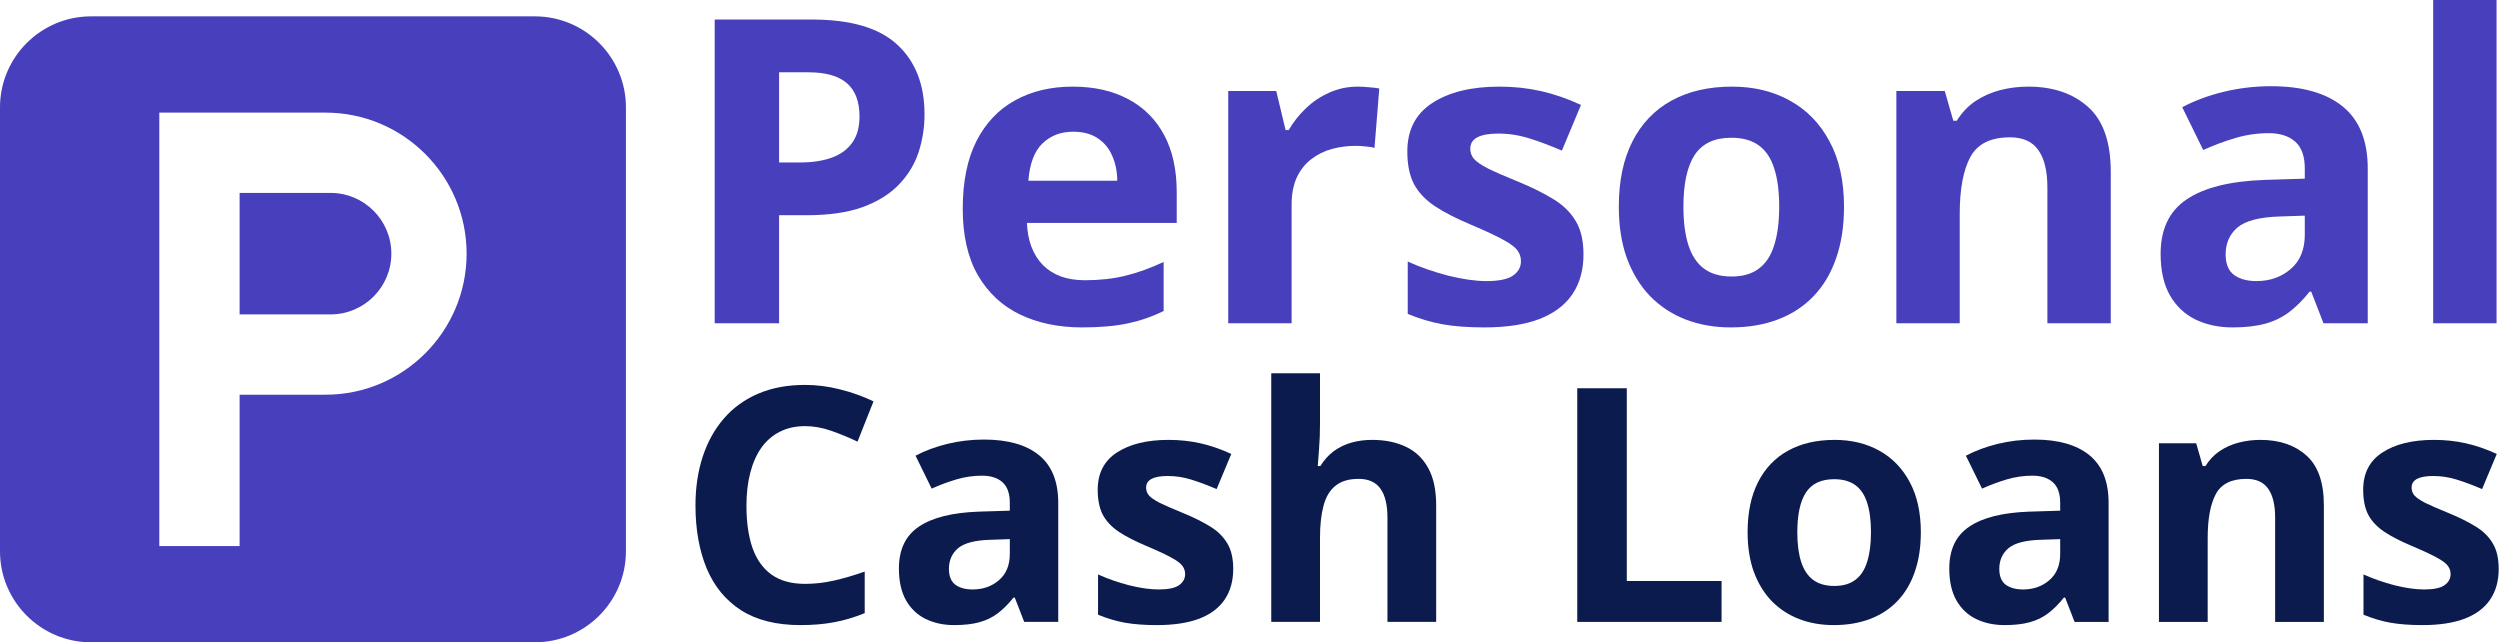
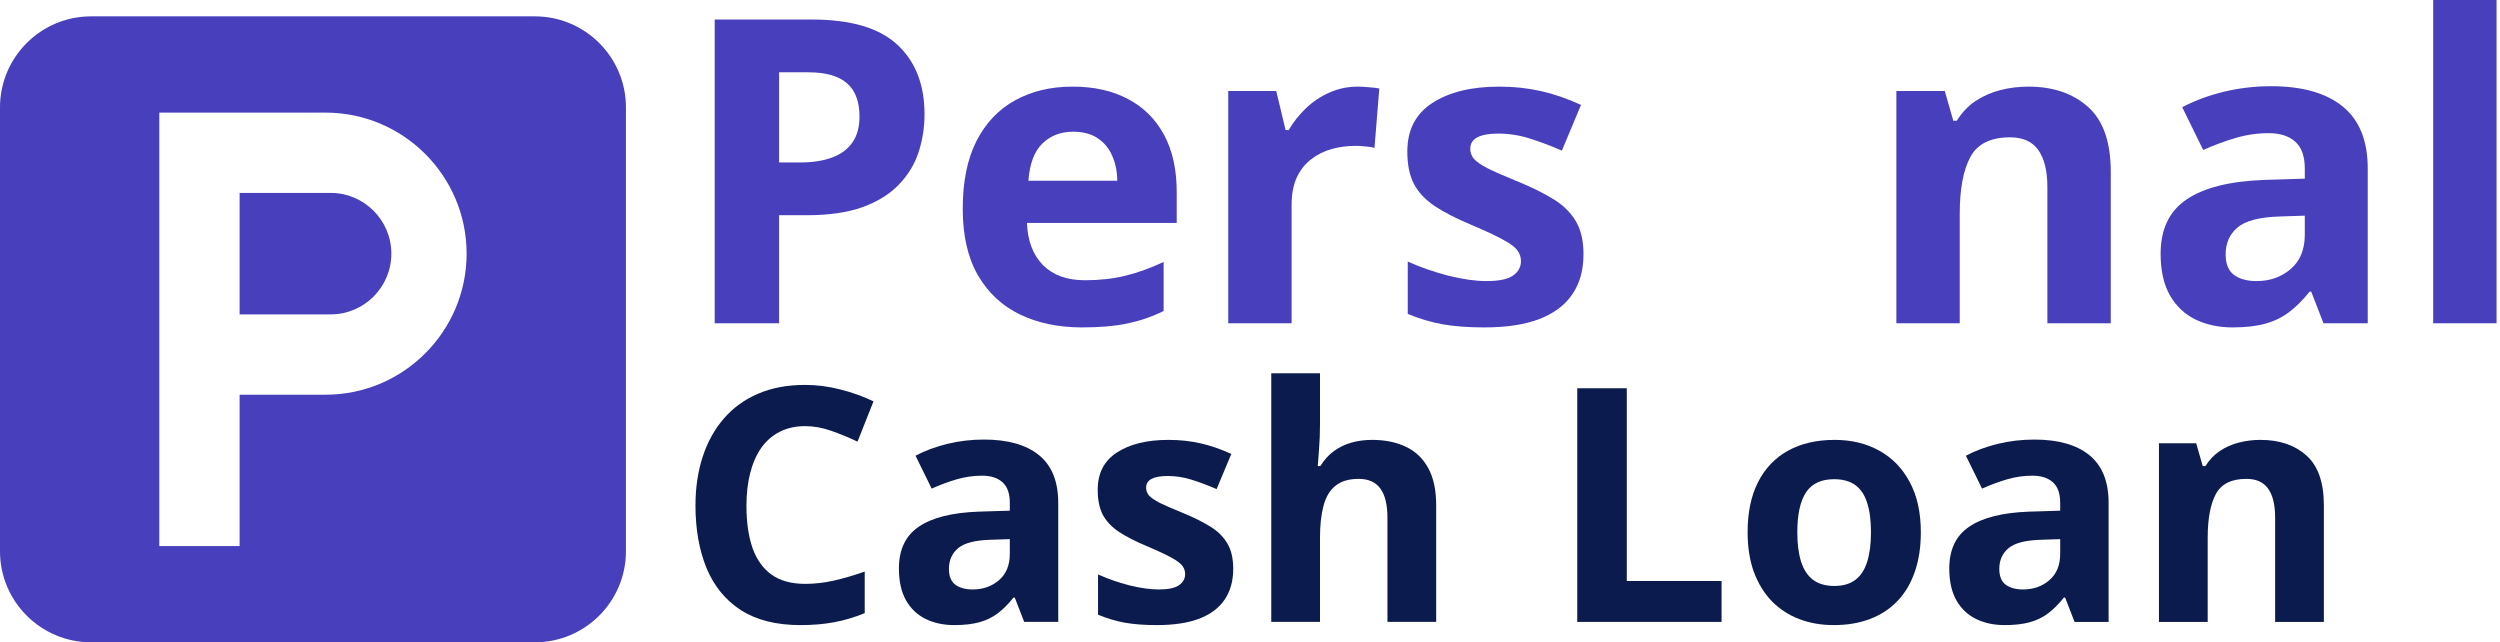
<svg xmlns="http://www.w3.org/2000/svg" width="253" height="65" viewBox="0 0 253 65" fill="none">
  <path d="M82.145 1.976C86.112 1.976 89.006 2.831 90.828 4.541C92.65 6.237 93.561 8.578 93.561 11.563C93.561 12.909 93.358 14.198 92.951 15.432C92.545 16.651 91.879 17.737 90.954 18.69C90.043 19.643 88.824 20.4 87.296 20.961C85.768 21.508 83.883 21.781 81.64 21.781H78.844V32.714H72.327V1.976H82.145ZM81.808 7.316H78.844V16.441H80.989C82.208 16.441 83.266 16.28 84.163 15.957C85.06 15.635 85.754 15.13 86.245 14.444C86.735 13.757 86.981 12.874 86.981 11.794C86.981 10.281 86.56 9.159 85.719 8.431C84.878 7.688 83.575 7.316 81.808 7.316Z" fill="#473FBB" />
  <path d="M108.551 8.767C110.724 8.767 112.595 9.188 114.165 10.028C115.734 10.855 116.947 12.061 117.802 13.645C118.657 15.229 119.084 17.163 119.084 19.447V22.559H103.926C103.996 24.367 104.536 25.79 105.545 26.827C106.568 27.85 107.984 28.361 109.792 28.361C111.291 28.361 112.665 28.207 113.912 27.899C115.16 27.591 116.442 27.128 117.76 26.511V31.473C116.596 32.048 115.377 32.468 114.102 32.734C112.84 33.001 111.305 33.134 109.497 33.134C107.143 33.134 105.054 32.7 103.232 31.831C101.424 30.962 100.001 29.637 98.964 27.857C97.941 26.077 97.429 23.834 97.429 21.129C97.429 18.382 97.892 16.098 98.817 14.275C99.756 12.439 101.06 11.066 102.728 10.155C104.395 9.23 106.337 8.767 108.551 8.767ZM108.593 13.329C107.346 13.329 106.309 13.729 105.482 14.528C104.669 15.327 104.199 16.581 104.073 18.291H113.071C113.057 17.338 112.882 16.49 112.546 15.747C112.223 15.004 111.733 14.415 111.074 13.981C110.429 13.546 109.602 13.329 108.593 13.329Z" fill="#473FBB" />
  <path d="M137.417 8.767C137.74 8.767 138.111 8.788 138.532 8.83C138.966 8.858 139.316 8.9 139.583 8.956L139.099 14.969C138.889 14.899 138.588 14.85 138.195 14.822C137.817 14.78 137.487 14.759 137.207 14.759C136.38 14.759 135.574 14.864 134.789 15.074C134.018 15.284 133.325 15.628 132.708 16.105C132.091 16.567 131.601 17.184 131.236 17.955C130.886 18.711 130.711 19.643 130.711 20.751V32.714H124.298V9.209H129.155L130.101 13.161H130.416C130.879 12.362 131.453 11.633 132.14 10.975C132.841 10.302 133.633 9.769 134.516 9.377C135.413 8.97 136.38 8.767 137.417 8.767Z" fill="#473FBB" />
  <path d="M160.249 25.733C160.249 27.331 159.871 28.684 159.114 29.791C158.371 30.884 157.257 31.718 155.771 32.293C154.286 32.854 152.435 33.134 150.221 33.134C148.581 33.134 147.172 33.029 145.995 32.819C144.832 32.608 143.654 32.258 142.463 31.767V26.469C143.739 27.044 145.105 27.52 146.563 27.899C148.034 28.263 149.324 28.446 150.431 28.446C151.679 28.446 152.569 28.263 153.101 27.899C153.648 27.52 153.921 27.03 153.921 26.427C153.921 26.035 153.809 25.684 153.585 25.376C153.375 25.054 152.912 24.696 152.197 24.304C151.482 23.897 150.361 23.372 148.833 22.727C147.362 22.11 146.149 21.487 145.196 20.856C144.257 20.225 143.556 19.482 143.094 18.627C142.645 17.758 142.421 16.658 142.421 15.327C142.421 13.154 143.262 11.521 144.944 10.428C146.64 9.321 148.903 8.767 151.735 8.767C153.192 8.767 154.58 8.914 155.897 9.209C157.229 9.503 158.596 9.972 159.997 10.617L158.063 15.242C156.9 14.738 155.799 14.324 154.762 14.002C153.739 13.68 152.695 13.518 151.63 13.518C150.69 13.518 149.983 13.645 149.506 13.897C149.03 14.149 148.791 14.535 148.791 15.053C148.791 15.432 148.91 15.768 149.149 16.062C149.401 16.357 149.878 16.686 150.578 17.05C151.293 17.401 152.337 17.857 153.711 18.417C155.042 18.964 156.199 19.538 157.18 20.141C158.161 20.73 158.918 21.466 159.451 22.349C159.983 23.218 160.249 24.346 160.249 25.733Z" fill="#473FBB" />
-   <path d="M186.614 20.919C186.614 22.881 186.347 24.619 185.815 26.133C185.296 27.647 184.532 28.929 183.523 29.98C182.528 31.018 181.323 31.802 179.907 32.335C178.505 32.868 176.922 33.134 175.156 33.134C173.502 33.134 171.981 32.868 170.593 32.335C169.22 31.802 168.021 31.018 166.998 29.98C165.989 28.929 165.204 27.647 164.643 26.133C164.097 24.619 163.824 22.881 163.824 20.919C163.824 18.312 164.286 16.105 165.211 14.296C166.136 12.488 167.454 11.115 169.164 10.176C170.874 9.237 172.913 8.767 175.282 8.767C177.482 8.767 179.43 9.237 181.126 10.176C182.836 11.115 184.175 12.488 185.142 14.296C186.123 16.105 186.614 18.312 186.614 20.919ZM170.362 20.919C170.362 22.461 170.53 23.757 170.867 24.808C171.203 25.86 171.729 26.652 172.443 27.184C173.158 27.717 174.09 27.983 175.24 27.983C176.375 27.983 177.293 27.717 177.994 27.184C178.709 26.652 179.227 25.86 179.55 24.808C179.886 23.757 180.054 22.461 180.054 20.919C180.054 19.363 179.886 18.074 179.55 17.05C179.227 16.013 178.709 15.236 177.994 14.717C177.279 14.198 176.347 13.939 175.198 13.939C173.502 13.939 172.268 14.521 171.497 15.684C170.74 16.847 170.362 18.592 170.362 20.919Z" fill="#473FBB" />
  <path d="M205.262 8.767C207.771 8.767 209.789 9.454 211.317 10.827C212.845 12.187 213.609 14.373 213.609 17.387V32.714H207.196V18.985C207.196 17.303 206.888 16.034 206.271 15.179C205.669 14.324 204.715 13.897 203.412 13.897C201.45 13.897 200.111 14.563 199.396 15.894C198.681 17.226 198.324 19.146 198.324 21.655V32.714H191.912V9.209H196.81L197.672 12.215H198.03C198.534 11.402 199.158 10.743 199.901 10.239C200.658 9.734 201.492 9.363 202.403 9.124C203.328 8.886 204.281 8.767 205.262 8.767Z" fill="#473FBB" />
  <path d="M229.839 8.725C232.993 8.725 235.411 9.412 237.093 10.785C238.774 12.159 239.615 14.247 239.615 17.05V32.714H235.137L233.897 29.518H233.729C233.056 30.359 232.369 31.046 231.668 31.578C230.967 32.111 230.162 32.503 229.251 32.755C228.339 33.008 227.232 33.134 225.929 33.134C224.541 33.134 223.294 32.868 222.186 32.335C221.093 31.802 220.231 30.989 219.6 29.896C218.97 28.789 218.654 27.387 218.654 25.691C218.654 23.197 219.53 21.36 221.282 20.183C223.034 18.992 225.662 18.333 229.166 18.207L233.245 18.081V17.05C233.245 15.817 232.923 14.913 232.278 14.338C231.633 13.764 230.736 13.476 229.587 13.476C228.452 13.476 227.337 13.638 226.244 13.96C225.151 14.282 224.058 14.689 222.964 15.179L220.841 10.848C222.088 10.19 223.483 9.671 225.025 9.293C226.58 8.914 228.185 8.725 229.839 8.725ZM233.245 21.823L230.764 21.907C228.69 21.963 227.246 22.335 226.433 23.021C225.634 23.708 225.235 24.612 225.235 25.733C225.235 26.715 225.522 27.415 226.097 27.836C226.672 28.242 227.421 28.446 228.346 28.446C229.72 28.446 230.876 28.039 231.815 27.226C232.769 26.413 233.245 25.257 233.245 23.757V21.823Z" fill="#473FBB" />
  <path d="M252.65 32.714H246.238V0H252.65V32.714Z" fill="#473FBB" />
  <path d="M81.477 43.125C80.517 43.125 79.665 43.314 78.921 43.691C78.188 44.058 77.568 44.591 77.061 45.292C76.566 45.993 76.188 46.839 75.93 47.831C75.671 48.823 75.541 49.939 75.541 51.179C75.541 52.85 75.746 54.279 76.156 55.465C76.576 56.64 77.223 57.54 78.097 58.165C78.97 58.78 80.097 59.087 81.477 59.087C82.436 59.087 83.396 58.979 84.355 58.764C85.326 58.548 86.377 58.241 87.509 57.842V62.047C86.463 62.478 85.433 62.785 84.42 62.968C83.406 63.163 82.269 63.26 81.008 63.26C78.571 63.26 76.566 62.758 74.992 61.756C73.428 60.742 72.269 59.33 71.514 57.519C70.76 55.696 70.382 53.572 70.382 51.147C70.382 49.357 70.625 47.718 71.11 46.23C71.595 44.742 72.307 43.454 73.245 42.365C74.183 41.276 75.342 40.435 76.722 39.842C78.102 39.249 79.687 38.953 81.477 38.953C82.652 38.953 83.827 39.103 85.002 39.405C86.188 39.697 87.32 40.101 88.398 40.618L86.781 44.694C85.897 44.273 85.008 43.907 84.113 43.594C83.218 43.281 82.339 43.125 81.477 43.125Z" fill="#0C1B4E" />
  <path d="M99.573 44.483C101.999 44.483 103.859 45.012 105.153 46.068C106.447 47.125 107.094 48.731 107.094 50.888V62.936H103.649L102.695 60.478H102.565C102.048 61.125 101.52 61.653 100.98 62.063C100.441 62.473 99.822 62.775 99.121 62.968C98.42 63.163 97.568 63.26 96.565 63.26C95.498 63.26 94.538 63.055 93.687 62.645C92.846 62.235 92.183 61.61 91.698 60.769C91.212 59.917 90.97 58.839 90.97 57.535C90.97 55.615 91.644 54.203 92.991 53.297C94.339 52.381 96.361 51.874 99.056 51.777L102.193 51.68V50.888C102.193 49.939 101.945 49.244 101.449 48.801C100.954 48.359 100.263 48.139 99.379 48.139C98.506 48.139 97.649 48.263 96.808 48.51C95.967 48.758 95.126 49.071 94.285 49.448L92.652 46.117C93.611 45.61 94.684 45.211 95.87 44.92C97.067 44.629 98.301 44.483 99.573 44.483ZM102.193 54.559L100.285 54.624C98.689 54.667 97.579 54.952 96.954 55.481C96.339 56.009 96.032 56.704 96.032 57.567C96.032 58.322 96.253 58.861 96.695 59.184C97.137 59.497 97.714 59.653 98.425 59.653C99.482 59.653 100.371 59.34 101.094 58.715C101.827 58.09 102.193 57.2 102.193 56.047V54.559Z" fill="#0C1B4E" />
  <path d="M124.802 57.567C124.802 58.796 124.511 59.837 123.929 60.688C123.358 61.529 122.501 62.171 121.358 62.613C120.215 63.044 118.792 63.26 117.088 63.26C115.827 63.26 114.743 63.179 113.838 63.017C112.943 62.855 112.037 62.586 111.121 62.208V58.133C112.102 58.575 113.153 58.942 114.274 59.233C115.406 59.513 116.398 59.653 117.25 59.653C118.209 59.653 118.894 59.513 119.304 59.233C119.724 58.942 119.935 58.564 119.935 58.101C119.935 57.799 119.848 57.529 119.676 57.292C119.514 57.044 119.158 56.769 118.608 56.467C118.059 56.155 117.196 55.75 116.021 55.254C114.889 54.78 113.956 54.3 113.223 53.815C112.501 53.33 111.962 52.758 111.606 52.101C111.261 51.432 111.088 50.586 111.088 49.562C111.088 47.891 111.735 46.634 113.029 45.794C114.333 44.942 116.075 44.516 118.253 44.516C119.374 44.516 120.441 44.629 121.455 44.855C122.479 45.082 123.53 45.443 124.608 45.939L123.12 49.497C122.226 49.109 121.379 48.791 120.581 48.543C119.794 48.295 118.991 48.171 118.172 48.171C117.449 48.171 116.905 48.268 116.538 48.462C116.172 48.656 115.988 48.953 115.988 49.351C115.988 49.642 116.08 49.901 116.263 50.128C116.457 50.354 116.824 50.608 117.363 50.888C117.913 51.157 118.716 51.508 119.773 51.939C120.797 52.359 121.687 52.801 122.441 53.265C123.196 53.718 123.778 54.284 124.188 54.963C124.598 55.632 124.802 56.5 124.802 57.567Z" fill="#0C1B4E" />
  <path d="M133.584 37.772V42.899C133.584 43.794 133.552 44.645 133.487 45.454C133.433 46.263 133.39 46.834 133.358 47.168H133.616C134.004 46.543 134.463 46.036 134.991 45.648C135.53 45.26 136.123 44.974 136.77 44.791C137.417 44.608 138.112 44.516 138.856 44.516C140.161 44.516 141.298 44.748 142.269 45.211C143.239 45.664 143.994 46.381 144.533 47.362C145.072 48.333 145.341 49.594 145.341 51.147V62.936H140.409V52.376C140.409 51.082 140.172 50.106 139.697 49.448C139.223 48.791 138.49 48.462 137.498 48.462C136.506 48.462 135.724 48.694 135.153 49.157C134.581 49.61 134.177 50.284 133.94 51.179C133.703 52.063 133.584 53.147 133.584 54.429V62.936H128.651V37.772H133.584Z" fill="#0C1B4E" />
  <path d="M159.618 62.937V39.292H164.632V58.796H174.222V62.937H159.618Z" fill="#0C1B4E" />
  <path d="M194.389 53.864C194.389 55.373 194.184 56.71 193.774 57.875C193.375 59.039 192.788 60.026 192.011 60.834C191.246 61.632 190.319 62.236 189.23 62.645C188.152 63.055 186.933 63.26 185.575 63.26C184.303 63.26 183.133 63.055 182.065 62.645C181.009 62.236 180.087 61.632 179.3 60.834C178.524 60.026 177.92 59.039 177.489 57.875C177.068 56.71 176.858 55.373 176.858 53.864C176.858 51.858 177.214 50.16 177.925 48.77C178.637 47.379 179.65 46.322 180.966 45.6C182.281 44.877 183.85 44.516 185.672 44.516C187.365 44.516 188.863 44.877 190.168 45.6C191.483 46.322 192.513 47.379 193.257 48.77C194.011 50.16 194.389 51.858 194.389 53.864ZM181.888 53.864C181.888 55.05 182.017 56.047 182.276 56.856C182.534 57.664 182.939 58.273 183.489 58.683C184.038 59.093 184.755 59.298 185.64 59.298C186.513 59.298 187.219 59.093 187.758 58.683C188.308 58.273 188.707 57.664 188.955 56.856C189.214 56.047 189.343 55.05 189.343 53.864C189.343 52.667 189.214 51.675 188.955 50.888C188.707 50.09 188.308 49.492 187.758 49.093C187.208 48.694 186.491 48.495 185.607 48.495C184.303 48.495 183.354 48.942 182.761 49.837C182.179 50.732 181.888 52.074 181.888 53.864Z" fill="#0C1B4E" />
  <path d="M205.871 44.484C208.297 44.484 210.157 45.012 211.451 46.069C212.744 47.125 213.391 48.732 213.391 50.888V62.937H209.947L208.992 60.478H208.863C208.346 61.125 207.817 61.654 207.278 62.063C206.739 62.473 206.119 62.775 205.418 62.969C204.718 63.163 203.866 63.26 202.863 63.26C201.796 63.26 200.836 63.055 199.984 62.645C199.143 62.236 198.48 61.61 197.995 60.769C197.51 59.918 197.267 58.84 197.267 57.535C197.267 55.616 197.941 54.203 199.289 53.298C200.637 52.381 202.658 51.875 205.354 51.778L208.491 51.681V50.888C208.491 49.939 208.243 49.244 207.747 48.802C207.251 48.36 206.561 48.139 205.677 48.139C204.804 48.139 203.947 48.263 203.106 48.511C202.265 48.759 201.424 49.071 200.583 49.449L198.949 46.117C199.909 45.611 200.982 45.212 202.168 44.92C203.364 44.629 204.599 44.484 205.871 44.484ZM208.491 54.559L206.583 54.624C204.987 54.667 203.877 54.953 203.251 55.481C202.637 56.009 202.329 56.705 202.329 57.567C202.329 58.322 202.55 58.861 202.993 59.184C203.435 59.497 204.011 59.654 204.723 59.654C205.78 59.654 206.669 59.341 207.391 58.715C208.125 58.09 208.491 57.201 208.491 56.047V54.559Z" fill="#0C1B4E" />
  <path d="M228.755 44.516C230.685 44.516 232.238 45.044 233.413 46.101C234.588 47.147 235.176 48.829 235.176 51.147V62.937H230.243V52.376C230.243 51.082 230.006 50.106 229.531 49.449C229.068 48.791 228.335 48.462 227.332 48.462C225.823 48.462 224.793 48.974 224.243 49.999C223.693 51.023 223.418 52.5 223.418 54.43V62.937H218.486V44.856H222.254L222.917 47.168H223.192C223.58 46.543 224.06 46.036 224.631 45.648C225.213 45.26 225.855 44.974 226.556 44.791C227.267 44.608 228 44.516 228.755 44.516Z" fill="#0C1B4E" />
-   <path d="M252.868 57.567C252.868 58.796 252.577 59.837 251.995 60.688C251.423 61.529 250.566 62.171 249.423 62.613C248.281 63.044 246.857 63.26 245.154 63.26C243.892 63.26 242.809 63.179 241.903 63.017C241.008 62.856 240.103 62.586 239.186 62.209V58.133C240.167 58.575 241.219 58.942 242.34 59.233C243.472 59.513 244.464 59.654 245.316 59.654C246.275 59.654 246.96 59.513 247.37 59.233C247.79 58.942 248 58.565 248 58.101C248 57.799 247.914 57.529 247.741 57.292C247.58 57.044 247.224 56.769 246.674 56.468C246.124 56.155 245.262 55.751 244.087 55.255C242.954 54.78 242.022 54.3 241.289 53.815C240.566 53.33 240.027 52.759 239.671 52.101C239.326 51.433 239.154 50.586 239.154 49.562C239.154 47.891 239.801 46.635 241.095 45.794C242.399 44.942 244.14 44.516 246.318 44.516C247.44 44.516 248.507 44.629 249.52 44.856C250.545 45.082 251.596 45.443 252.674 45.939L251.186 49.497C250.291 49.109 249.445 48.791 248.647 48.543C247.86 48.295 247.057 48.171 246.237 48.171C245.515 48.171 244.971 48.268 244.604 48.462C244.237 48.656 244.054 48.953 244.054 49.352C244.054 49.643 244.146 49.902 244.329 50.128C244.523 50.354 244.89 50.608 245.429 50.888C245.979 51.158 246.782 51.508 247.839 51.939C248.863 52.36 249.752 52.802 250.507 53.265C251.262 53.718 251.844 54.284 252.254 54.964C252.663 55.632 252.868 56.5 252.868 57.567Z" fill="#0C1B4E" />
  <path d="M9.21 65C4.131 65 0 60.868 0 55.79V10.865C0 5.787 4.131 1.656 9.21 1.656H54.134C59.213 1.656 63.344 5.787 63.344 10.865V55.789C63.344 60.868 59.213 64.999 54.134 64.999L9.21 65ZM24.249 55.259V39.944H32.948C40.819 39.944 47.221 33.54 47.221 25.67C47.221 17.8 40.818 11.397 32.948 11.397L16.122 11.397V55.26H24.25L24.249 55.259ZM24.249 31.817V19.523H33.459C36.847 19.523 39.604 22.281 39.604 25.67C39.604 29.059 36.847 31.817 33.459 31.817H24.249Z" fill="#473FBB" />
</svg>